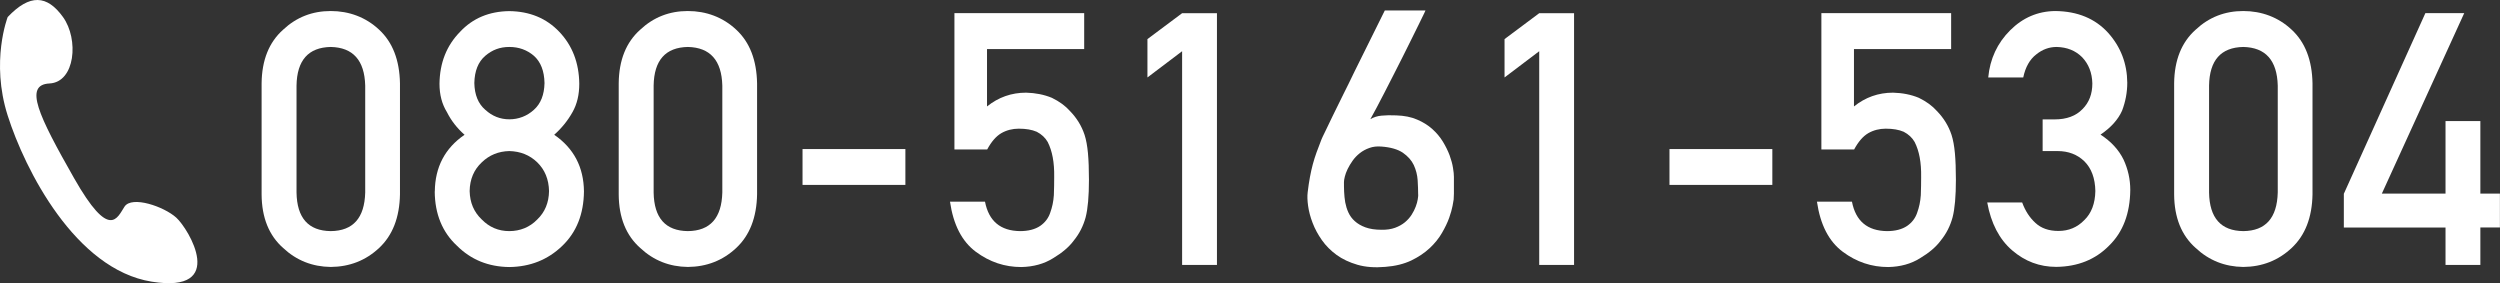
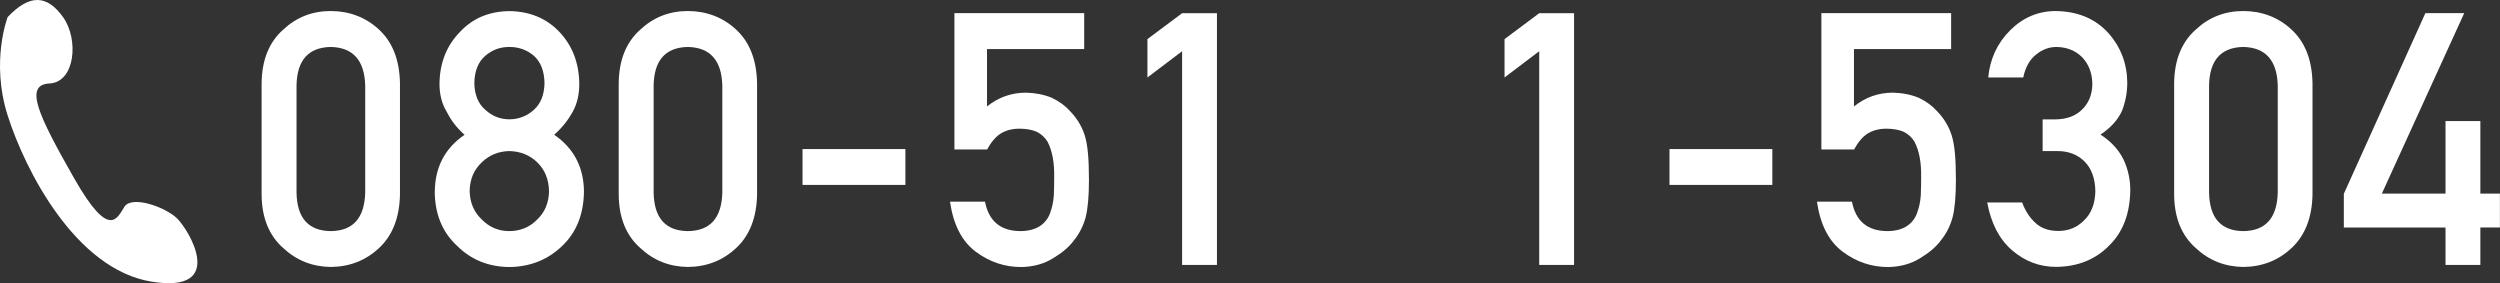
<svg xmlns="http://www.w3.org/2000/svg" id="_レイヤー_1" viewBox="0 0 299.21 33.89">
  <rect x="0" y="0" width="299.21" height="33.89" fill="#333333" stroke="none" />
  <defs>
    <style>.cls-1{fill:#fff;}</style>
  </defs>
  <path class="cls-1" d="M31.31,9.97c.03-2.78.89-4.92,2.58-6.42,1.59-1.49,3.49-2.23,5.69-2.23s4.2.74,5.79,2.23c1.62,1.5,2.45,3.64,2.5,6.43v13.29c-.05,2.77-.89,4.91-2.5,6.41-1.59,1.49-3.52,2.25-5.79,2.27-2.2-.03-4.1-.78-5.69-2.27-1.7-1.5-2.56-3.63-2.58-6.4v-13.32ZM43.71,10.24c-.08-3.02-1.46-4.56-4.12-4.62-2.68.05-4.05,1.59-4.1,4.62v12.8c.05,3.05,1.42,4.59,4.1,4.62,2.67-.03,4.04-1.57,4.12-4.62v-12.8Z" />
  <path class="cls-1" d="M52.04,22.91c.03-2.91,1.21-5.17,3.56-6.78-.9-.79-1.6-1.69-2.11-2.71-.59-.95-.89-2.08-.89-3.39.03-2.51.85-4.58,2.46-6.22,1.52-1.63,3.49-2.45,5.89-2.48,2.45.03,4.44.85,5.99,2.48,1.56,1.64,2.36,3.71,2.39,6.22,0,1.31-.27,2.44-.81,3.39-.57,1.02-1.3,1.92-2.19,2.71,2.34,1.61,3.53,3.87,3.56,6.78-.03,2.71-.89,4.88-2.59,6.51-1.73,1.67-3.84,2.51-6.35,2.54-2.49-.03-4.57-.87-6.25-2.54-1.75-1.62-2.65-3.79-2.67-6.5ZM56.21,22.87c.03,1.38.51,2.51,1.45,3.4.9.92,2,1.39,3.29,1.39s2.45-.46,3.35-1.39c.92-.88,1.39-2.02,1.41-3.4-.03-1.41-.5-2.55-1.41-3.44-.9-.87-2.02-1.32-3.35-1.35-1.29.03-2.39.48-3.29,1.35-.94.88-1.43,2.03-1.45,3.44ZM56.77,9.94c.03,1.4.46,2.47,1.31,3.2.83.76,1.79,1.14,2.88,1.14s2.11-.38,2.94-1.14c.82-.73,1.24-1.8,1.27-3.2-.03-1.44-.45-2.53-1.27-3.26-.83-.71-1.81-1.06-2.94-1.06s-2.05.35-2.88,1.06c-.85.73-1.28,1.82-1.31,3.26Z" />
  <path class="cls-1" d="M74.05,9.97c.03-2.78.89-4.92,2.58-6.42,1.59-1.49,3.49-2.23,5.69-2.23s4.2.74,5.79,2.23c1.62,1.5,2.45,3.64,2.5,6.43v13.29c-.05,2.77-.89,4.91-2.5,6.41-1.59,1.49-3.52,2.25-5.79,2.27-2.21-.03-4.1-.78-5.69-2.27-1.7-1.5-2.56-3.63-2.58-6.4v-13.32ZM86.45,10.24c-.08-3.02-1.46-4.56-4.12-4.62-2.68.05-4.05,1.59-4.1,4.62v12.8c.05,3.05,1.42,4.59,4.1,4.62,2.67-.03,4.04-1.57,4.12-4.62v-12.8Z" />
  <path class="cls-1" d="M96.05,17.84h12.31v4.29h-12.31v-4.29Z" />
  <path class="cls-1" d="M114.2,1.57h15.56v4.3h-11.63v6.87c1.37-1.1,2.92-1.65,4.68-1.65,1.12.03,2.15.23,3.09.62.88.43,1.6.95,2.15,1.57.81.83,1.4,1.78,1.76,2.87.19.59.32,1.32.4,2.17.08.87.12,1.93.12,3.2,0,1.96-.13,3.46-.4,4.5-.28,1.03-.75,1.95-1.4,2.75-.57.78-1.41,1.49-2.5,2.14-1.07.67-2.34,1.02-3.8,1.05-1.98,0-3.78-.6-5.43-1.82-1.67-1.24-2.7-3.24-3.1-6h4.19c.45,2.32,1.85,3.49,4.19,3.52,1,0,1.8-.21,2.41-.62.58-.4.98-.92,1.2-1.57.24-.65.39-1.35.44-2.11.03-.75.04-1.47.04-2.17.03-1.73-.23-3.13-.78-4.2-.29-.51-.73-.92-1.31-1.22-.58-.25-1.29-.37-2.15-.37-.76,0-1.46.18-2.09.54-.63.37-1.19,1.02-1.69,1.95h-3.92V1.57Z" />
  <path class="cls-1" d="M141.48,6.13l-4.15,3.14v-4.59l4.15-3.1h4.17v30.13h-4.17V6.13Z" />
-   <path class="cls-1" d="M170.6,1.26s-.05.15-.2.44c-.14.3-.34.7-.59,1.21s-.54,1.1-.87,1.76c-.33.66-.68,1.36-1.04,2.09-.37.73-.74,1.47-1.12,2.21s-.74,1.45-1.09,2.13c-.35.68-.67,1.29-.96,1.84-.29.55-.53.99-.72,1.32.4-.23.85-.38,1.35-.42.5-.05,1.08-.06,1.75-.03.95.03,1.78.19,2.49.5.71.3,1.32.68,1.83,1.14.51.46.93.96,1.27,1.52.34.56.6,1.1.8,1.63.19.53.33,1.03.4,1.49.08.46.11.82.11,1.08v1.19c0,.27,0,.54,0,.82,0,.28-.02.51-.03.7-.01.1-.06.35-.13.75-.08.41-.21.89-.41,1.45-.2.56-.49,1.16-.86,1.8s-.86,1.25-1.47,1.82c-.61.57-1.34,1.06-2.21,1.48-.87.41-1.9.67-3.1.76-1.25.11-2.36.03-3.33-.25-.96-.28-1.8-.67-2.5-1.18-.7-.51-1.29-1.1-1.76-1.77-.47-.67-.84-1.35-1.11-2.06-.27-.7-.45-1.38-.54-2.03s-.11-1.2-.05-1.65c.08-.67.17-1.28.27-1.81s.21-1.04.34-1.52.28-.96.45-1.43c.17-.47.36-.98.58-1.53.05-.14.21-.47.46-.98s.55-1.15.92-1.91.78-1.59,1.23-2.5c.46-.91.91-1.83,1.36-2.77,1.08-2.18,2.28-4.61,3.62-7.3h4.88ZM169.73,23.31c0-.52-.02-1.1-.06-1.74-.04-.63-.2-1.24-.46-1.81-.27-.57-.71-1.06-1.31-1.48-.61-.41-1.47-.66-2.58-.74-.52-.04-1,.01-1.43.17-.43.15-.81.36-1.14.62s-.62.56-.86.9-.44.67-.6,1-.27.64-.34.92c-.07.28-.1.5-.1.65,0,.34,0,.73.02,1.15s.06.84.13,1.26c.08.42.2.83.38,1.22.18.39.43.74.77,1.04.33.3.75.55,1.27.74s1.16.29,1.93.29c.62.01,1.16-.07,1.62-.24.46-.17.85-.39,1.18-.66.32-.27.59-.57.8-.9.21-.33.37-.65.49-.97.12-.32.2-.6.24-.86.04-.25.06-.44.06-.57Z" />
  <path class="cls-1" d="M184.22,6.13l-4.15,3.14v-4.59l4.15-3.1h4.17v30.13h-4.17V6.13Z" />
  <path class="cls-1" d="M199.81,17.84h12.31v4.29h-12.31v-4.29Z" />
  <path class="cls-1" d="M217.96,1.57h15.56v4.3h-11.63v6.87c1.37-1.1,2.92-1.65,4.68-1.65,1.12.03,2.16.23,3.09.62.88.43,1.6.95,2.15,1.57.81.83,1.4,1.78,1.76,2.87.19.59.32,1.32.4,2.17.08.87.12,1.93.12,3.2,0,1.96-.13,3.46-.4,4.5-.28,1.03-.75,1.95-1.4,2.75-.57.78-1.41,1.49-2.5,2.14-1.07.67-2.34,1.02-3.8,1.05-1.98,0-3.79-.6-5.43-1.82-1.67-1.24-2.7-3.24-3.1-6h4.19c.45,2.32,1.85,3.49,4.19,3.52,1,0,1.8-.21,2.41-.62.58-.4.98-.92,1.2-1.57.24-.65.39-1.35.44-2.11.03-.75.04-1.47.04-2.17.03-1.73-.23-3.13-.78-4.2-.29-.51-.73-.92-1.31-1.22-.58-.25-1.29-.37-2.15-.37-.76,0-1.46.18-2.09.54-.63.37-1.19,1.02-1.69,1.95h-3.92V1.57Z" />
  <path class="cls-1" d="M244.47,14.29h1.44c1.43,0,2.54-.41,3.33-1.23.79-.79,1.18-1.81,1.18-3.07-.03-1.27-.44-2.32-1.22-3.14-.79-.79-1.8-1.2-3.05-1.23-.9,0-1.71.3-2.44.89-.78.6-1.3,1.52-1.56,2.76h-4.19c.21-2.23,1.09-4.11,2.62-5.64,1.51-1.51,3.31-2.29,5.41-2.31,2.66.03,4.77.9,6.33,2.62,1.5,1.68,2.26,3.67,2.28,5.95,0,1.16-.21,2.27-.62,3.35-.48,1.08-1.34,2.03-2.58,2.87,1.27.83,2.18,1.82,2.75,2.98.54,1.16.81,2.37.81,3.64-.03,2.82-.87,5.05-2.54,6.67-1.64,1.67-3.75,2.51-6.32,2.54-1.99,0-3.75-.66-5.28-1.98-1.53-1.32-2.53-3.23-2.98-5.73h4.18c.37,1.01.9,1.82,1.58,2.44.69.65,1.61.97,2.76.97,1.23,0,2.26-.43,3.1-1.3.85-.82,1.29-1.98,1.32-3.48-.03-1.53-.47-2.72-1.32-3.56-.84-.81-1.91-1.22-3.2-1.22h-1.79v-3.8Z" />
  <path class="cls-1" d="M260.21,9.97c.03-2.78.89-4.92,2.58-6.42,1.59-1.49,3.49-2.23,5.69-2.23s4.2.74,5.79,2.23c1.62,1.5,2.45,3.64,2.5,6.43v13.29c-.05,2.77-.89,4.91-2.5,6.41-1.59,1.49-3.52,2.25-5.79,2.27-2.2-.03-4.1-.78-5.69-2.27-1.7-1.5-2.56-3.63-2.58-6.4v-13.32ZM272.61,10.24c-.08-3.02-1.46-4.56-4.12-4.62-2.68.05-4.05,1.59-4.1,4.62v12.8c.05,3.05,1.42,4.59,4.1,4.62,2.67-.03,4.04-1.57,4.12-4.62v-12.8Z" />
  <path class="cls-1" d="M280.53,23.17l9.75-21.6h4.65l-9.86,21.6h7.62v-8.68h4.17v8.68h2.34v4.05h-2.34v4.49h-4.17v-4.48h-12.17v-4.05Z" />
  <path class="cls-1" d="M.92,2.04S-1.15,7.35.92,13.83c2.06,6.48,8.1,18.41,17.23,19.88,9.13,1.47,4.42-6.33,2.95-7.66-1.47-1.33-5.3-2.65-6.19-1.33-.88,1.33-1.77,4.12-6.04-3.39-4.27-7.51-6.04-11.19-2.95-11.34,3.09-.15,3.53-5.3,1.62-7.95C5.63-.61,3.57-.75.92,2.04Z" />
</svg>